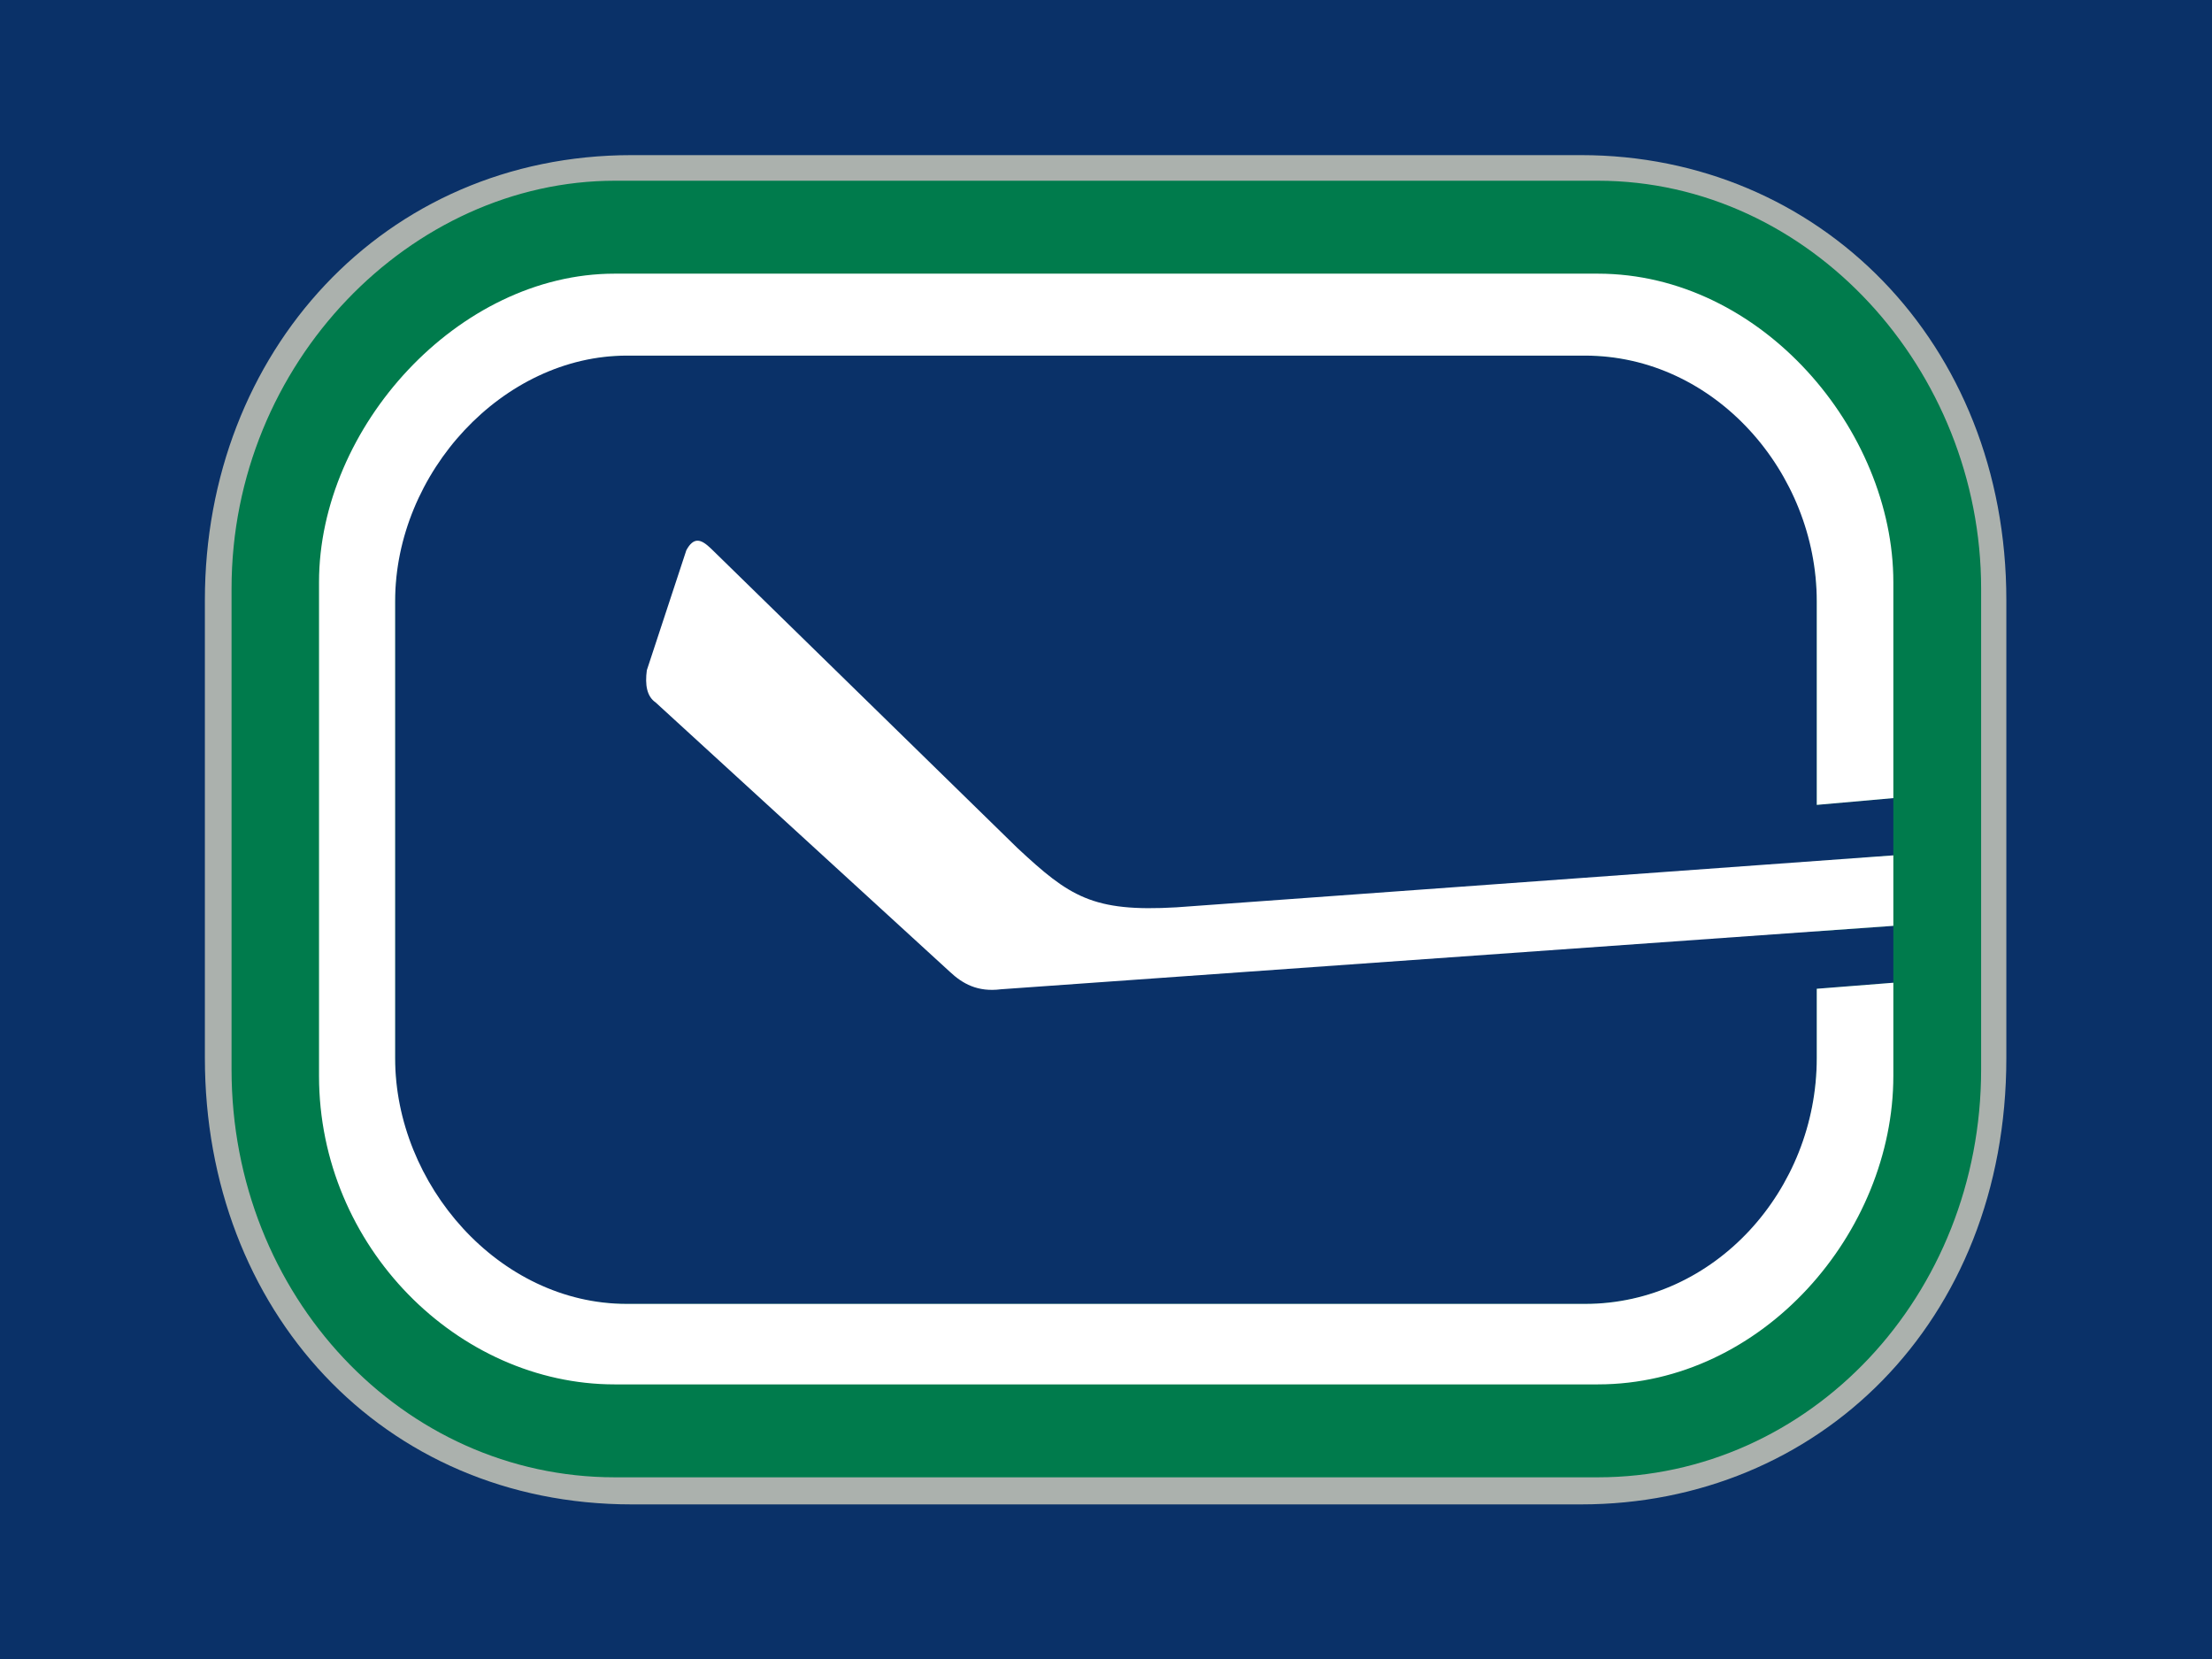
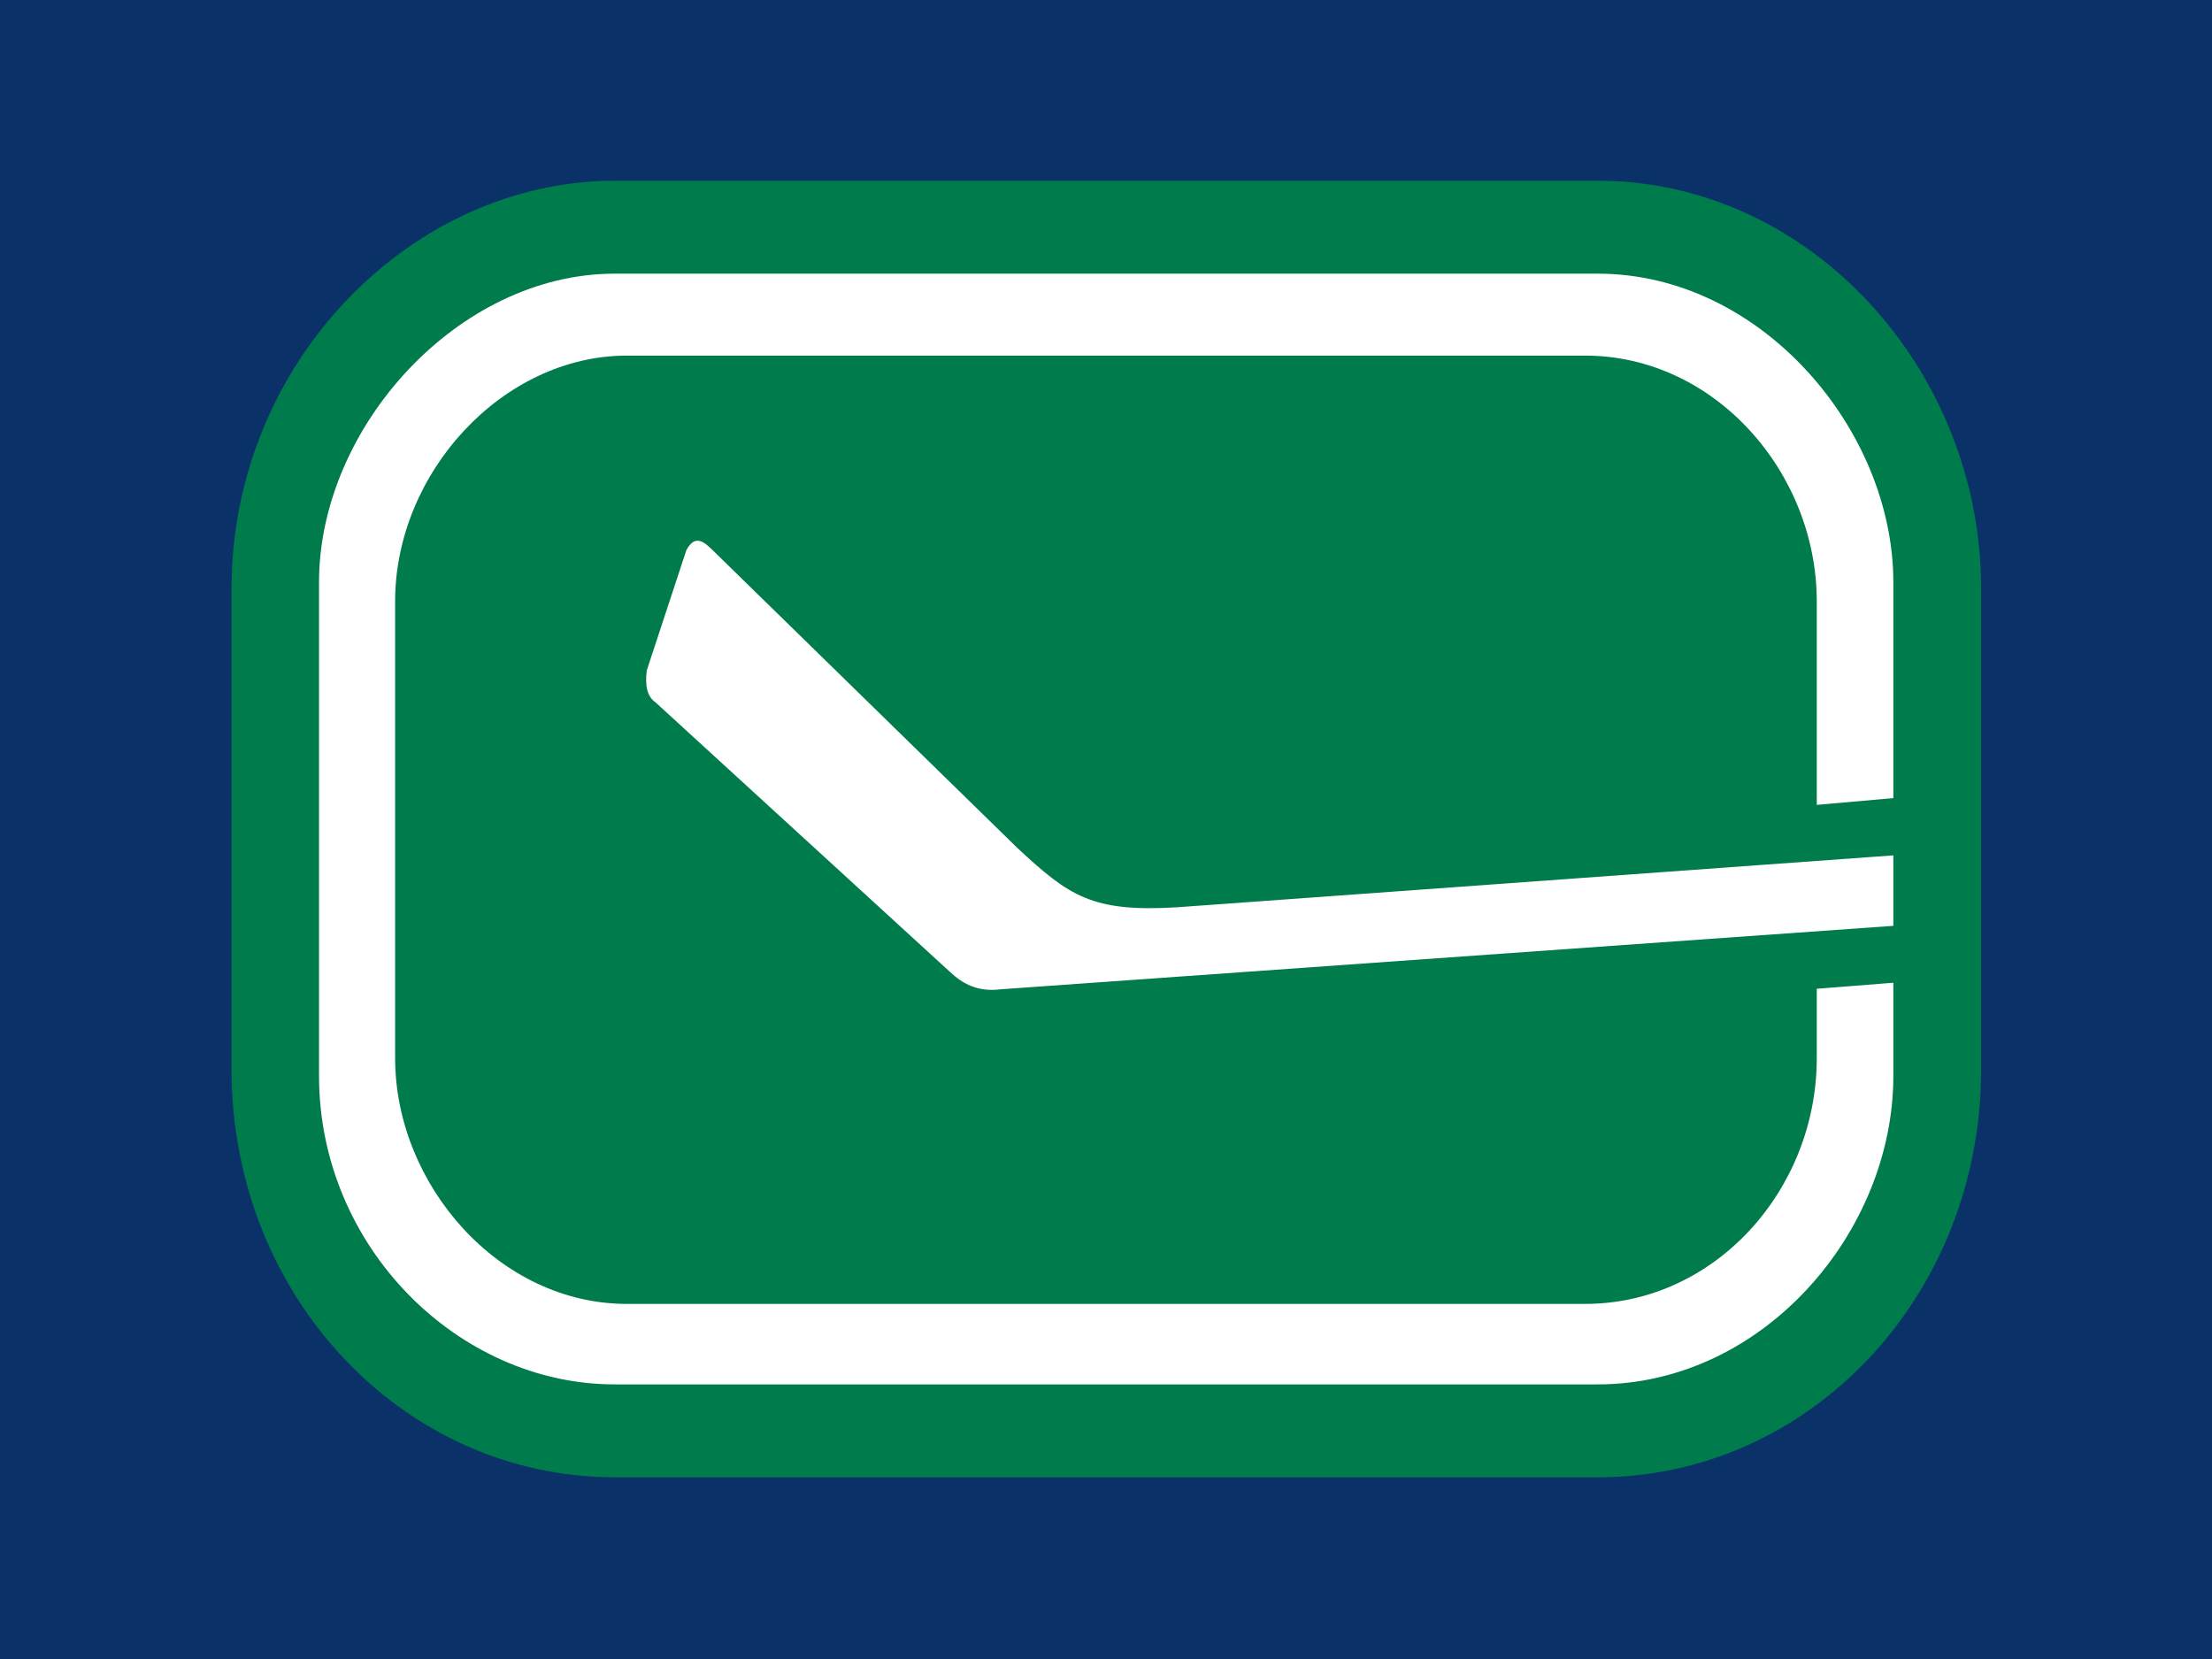
<svg xmlns="http://www.w3.org/2000/svg" xmlns:ns1="http://www.inkscape.org/namespaces/inkscape" xmlns:ns2="http://sodipodi.sourceforge.net/DTD/sodipodi-0.dtd" width="1365" height="1024" id="svg2" version="1.1" ns1:version="0.48+devel r12292" ns2:docname="Logo_2.svg">
  <rect width="100%" height="100%" fill="#808080" stroke="none" />
  <defs id="defs5" />
  <ns2:namedview id="base" pagecolor="#ffffff" bordercolor="#000000" borderopacity="0.376" ns1:pageopacity="1" ns1:pageshadow="2" ns1:zoom="1.107421875" ns1:document-units="px" ns1:current-layer="svg2" showgrid="false" ns1:showpageshadow="true" borderlayer="false" guidehicolor="#ff00fc" guidehiopacity="0.588" guidetolerance="2" gridtolerance="2" ns1:window-width="2560" ns1:window-height="1365" ns1:window-maximized="1" showguides="true" ns1:guide-bbox="true" guidecolor="#ff8000" guideopacity="0.275" ns1:snap-to-guides="true" ns1:snap-page="true" units="px" objecttolerance="4" ns1:snap-center="true" ns1:object-paths="true" showborder="true" ns1:snap-global="true" ns1:snap-nodes="true" ns1:object-nodes="true" ns1:snap-smooth-nodes="true" ns1:snap-grids="true" width="0px" height="0px" ns1:snap-perpendicular="true" ns1:snap-tangential="true" ns1:snap-bbox="false" ns1:bbox-paths="true" ns1:bbox-nodes="true" ns1:snap-object-midpoints="true" ns1:snap-intersection-paths="true" ns1:snap-midpoints="true" ns1:cx="682.5" ns1:cy="512" ns1:window-x="-9" ns1:window-y="-9" fit-margin-top="0" fit-margin-left="0" fit-margin-right="0" fit-margin-bottom="0">
    <ns1:grid type="xygrid" id="grid3166" visible="true" empspacing="100" dotted="true" color="#000000" opacity="1" snapvisiblegridlinesonly="true" empcolor="#0000ff" empopacity="0.2" spacingx="0.5px" spacingy="0.5px" />
    <ns1:grid type="xygrid" id="grid3168" spacingx="10px" spacingy="10px" empspacing="50" color="#00ff00" opacity="0.251" empcolor="#ff0000" empopacity="0.208" dotted="false" snapvisiblegridlinesonly="true" />
    <ns1:grid type="xygrid" id="grid4026" empspacing="100" empcolor="#ff3f3c" empopacity="0.251" color="#3f3fff" opacity="0.224" />
  </ns2:namedview>
  <g id="g3235" transform="matrix(0.174,0,0,0.174,0,5.453124959e-5)">
    <g id="g3227">
      <path style="color:#000000;color-interpolation:sRGB;color-interpolation-filters:linearRGB;fill:#0a3168;fill-opacity:1;fill-rule:nonzero;stroke:none;stroke-width:4;marker:none;visibility:visible;display:inline;overflow:visible;enable-background:accumulate;clip-rule:nonzero;color-rendering:auto;image-rendering:auto;shape-rendering:auto;text-rendering:auto" d="m 0,0 7844.882,0 0,5885.433 L 0,5885.433 Z" id="rect3193" ns1:connector-curvature="0" ns2:nodetypes="ccccc" />
-       <path style="color:#000000;color-interpolation:sRGB;color-interpolation-filters:linearRGB;fill:#abb1ad;fill-opacity:1;fill-rule:nonzero;stroke:none;stroke-width:4;marker:none;visibility:visible;display:inline;overflow:visible;enable-background:accumulate;clip-rule:nonzero;color-rendering:auto;image-rendering:auto;shape-rendering:auto;text-rendering:auto" d="m 2239.975,550.137 3367.295,0 c 843.601,0 1508.188,664.473 1508.188,1577.753 l 0,1624.463 c 0,939.23 -669.777,1582.943 -1508.188,1582.943 l -3367.295,0 c -885.121,0 -1513.378,-690.423 -1513.378,-1582.943 l 0,-1624.463 C 726.597,1250.94 1360.043,550.137 2239.975,550.137 Z" id="rect3191" ns1:connector-curvature="0" ns2:nodetypes="sssssssss" />
      <path style="color:#000000;color-interpolation:sRGB;color-interpolation-filters:linearRGB;fill:#007b4c;fill-opacity:1;fill-rule:nonzero;stroke:none;stroke-width:4;marker:none;visibility:visible;display:inline;overflow:visible;enable-background:accumulate;clip-rule:nonzero;color-rendering:auto;image-rendering:auto;shape-rendering:auto;text-rendering:auto" d="m 2180.794,640.965 c -722.083,0 -1359.594,645.061 -1359.594,1446.344 l 0,1705.625 c 0,801.282 606.371,1446.344 1359.594,1446.344 l 3485.625,0 c 753.223,0 1359.625,-645.061 1359.625,-1446.344 l 0,-1705.625 C 7026.044,1311.977 6419.641,640.965 5666.419,640.965 Z" id="path3218" ns1:connector-curvature="0" ns2:nodetypes="sssssssss" />
-       <path style="color:#000000;color-interpolation:sRGB;color-interpolation-filters:linearRGB;fill:#0a3168;fill-opacity:1;fill-rule:nonzero;stroke:none;stroke-width:4;marker:none;visibility:visible;display:inline;overflow:visible;enable-background:accumulate;clip-rule:nonzero;color-rendering:auto;image-rendering:auto;shape-rendering:auto;text-rendering:auto" d="m 6714.719,3033.562 0,249.906" id="path3214" ns1:connector-curvature="0" />
-       <path style="color:#000000;color-interpolation:sRGB;color-interpolation-filters:linearRGB;fill:#0a3168;fill-opacity:1;fill-rule:nonzero;stroke:none;stroke-width:4;marker:none;visibility:visible;display:inline;overflow:visible;enable-background:accumulate;clip-rule:nonzero;color-rendering:auto;image-rendering:auto;shape-rendering:auto;text-rendering:auto" d="m 6714.719,3283.469 -271.571,19.305 0.009,-247.836 271.562,-21.375 0,-203.125 -271.562,24.062 0,-721.531 c 0,-482.984 -366.64,-871.812 -822.031,-871.812 l -3397.812,0 c -455.391,0 -822.031,388.828 -822.031,871.812 l 0,1619.5 c 0,482.984 366.64,871.812 822.031,871.812 l 3397.812,0 c 455.391,0 822.031,-388.828 822.031,-871.812 l 0,-245.812 L 6714.719,3485.281 Z" id="rect3195" ns1:connector-curvature="0" ns2:nodetypes="ccccccssssssssccc" />
      <path style="color:#000000;color-interpolation:sRGB;color-interpolation-filters:linearRGB;fill:#ffffff;fill-opacity:1;fill-rule:nonzero;stroke:none;stroke-width:4;marker:none;visibility:visible;display:inline;overflow:visible;enable-background:accumulate;clip-rule:nonzero;color-rendering:auto;image-rendering:auto;shape-rendering:auto;text-rendering:auto" d="m 2179.625,970.531 c -554.763,0 -1048.219,545.053 -1048.219,1094.094 l 0,1751 c 0,606.131 493.456,1094.094 1048.219,1094.094 l 3486.875,0 c 585.903,0 1048.219,-539.863 1048.219,-1094.094 l 0,-330.344 -271.562,21.375 0,245.812 c 0,467.414 -361.45,871.812 -822.031,871.812 l -3397.812,0 c -455.391,0 -822.031,-425.158 -822.031,-871.812 l 0,-1619.5 c 0,-457.034 382.21,-871.812 822.031,-871.812 l 3397.812,0 c 460.581,0 822.031,414.778 822.031,871.812 l 0,721.531 271.562,-24.062 0,-765.812 C 6714.719,1525.964 6247.213,970.531 5666.5,970.531 z m 293.062,947.062 c -12.867,0.568 -25.727,9.898 -38.594,33.844 L 2293.969,2377 c -6.919,51.899 -0.04,92.781 31.156,114.188 l 1043.156,954.969 c 45.1,42.39 98.652,72.958 181.656,62.281 l 3164.781,-224.969 0,-249.906 L 4172.75,3217.781 c -298.381,17.662 -380.304,-38.664 -564.656,-210.469 L 2522.344,1946.25 C 2505.801,1930.608 2489.231,1916.864 2472.688,1917.594 Z" id="rect3197" ns1:connector-curvature="0" ns2:nodetypes="ssssssccssssssssccssssccccccccccs" />
    </g>
  </g>
  <g ns1:groupmode="layer" id="layer1" ns1:label="Background" style="display:inline" transform="translate(0,-4861.433)" />
</svg>